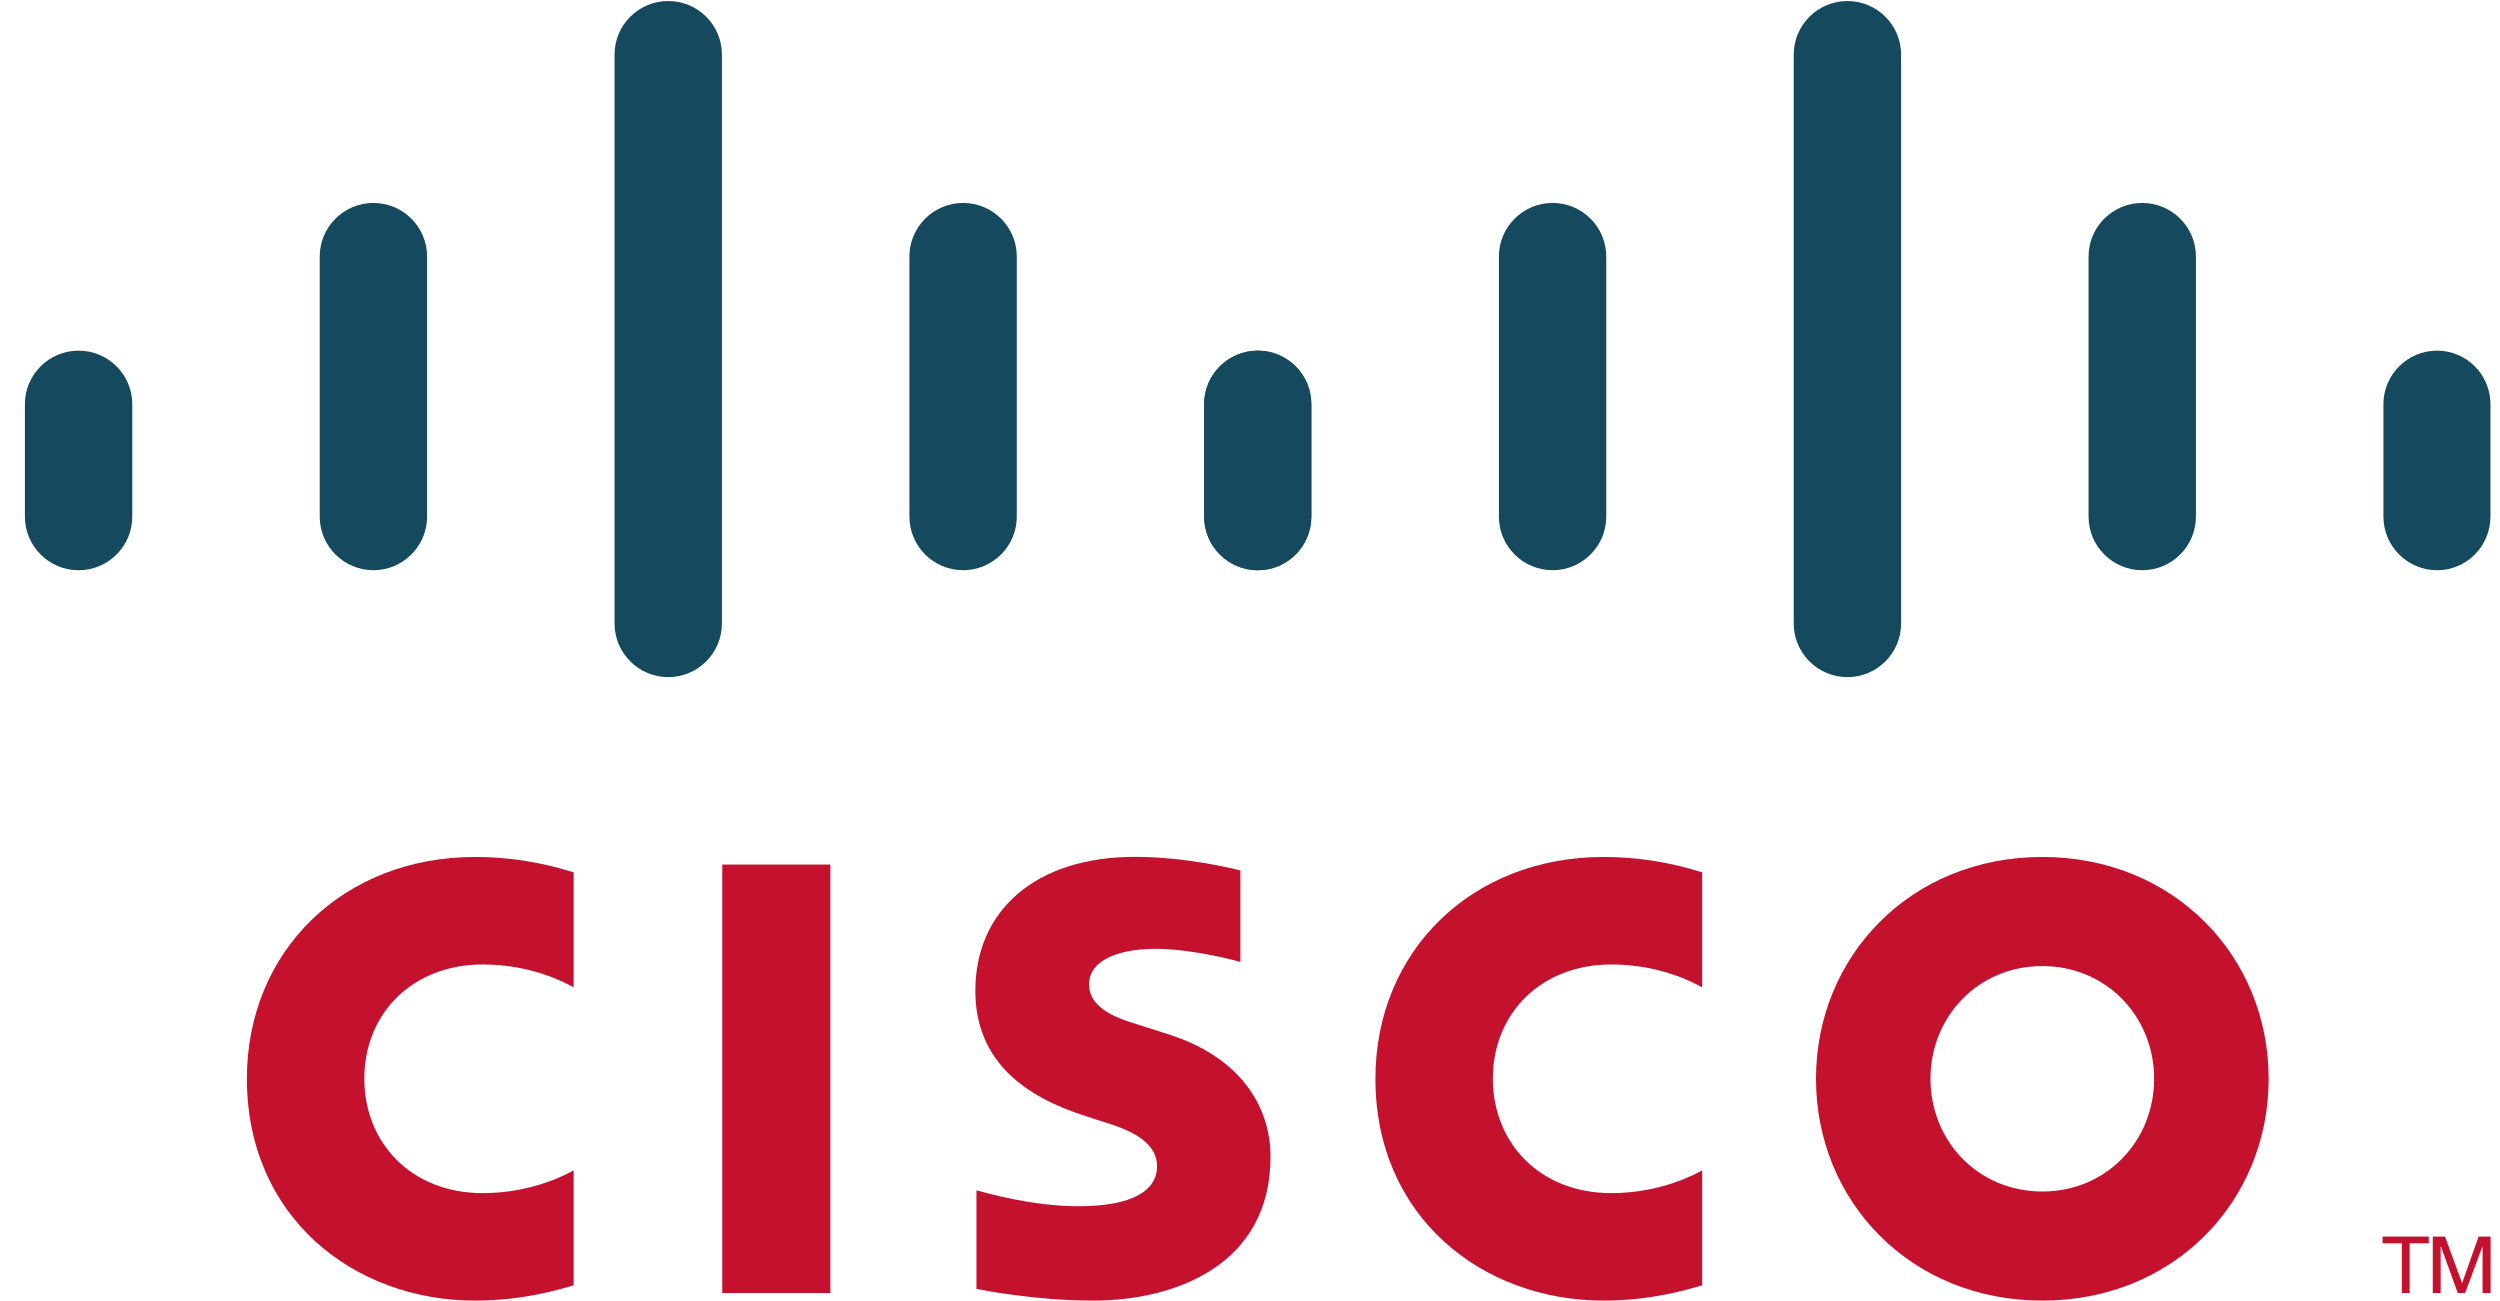
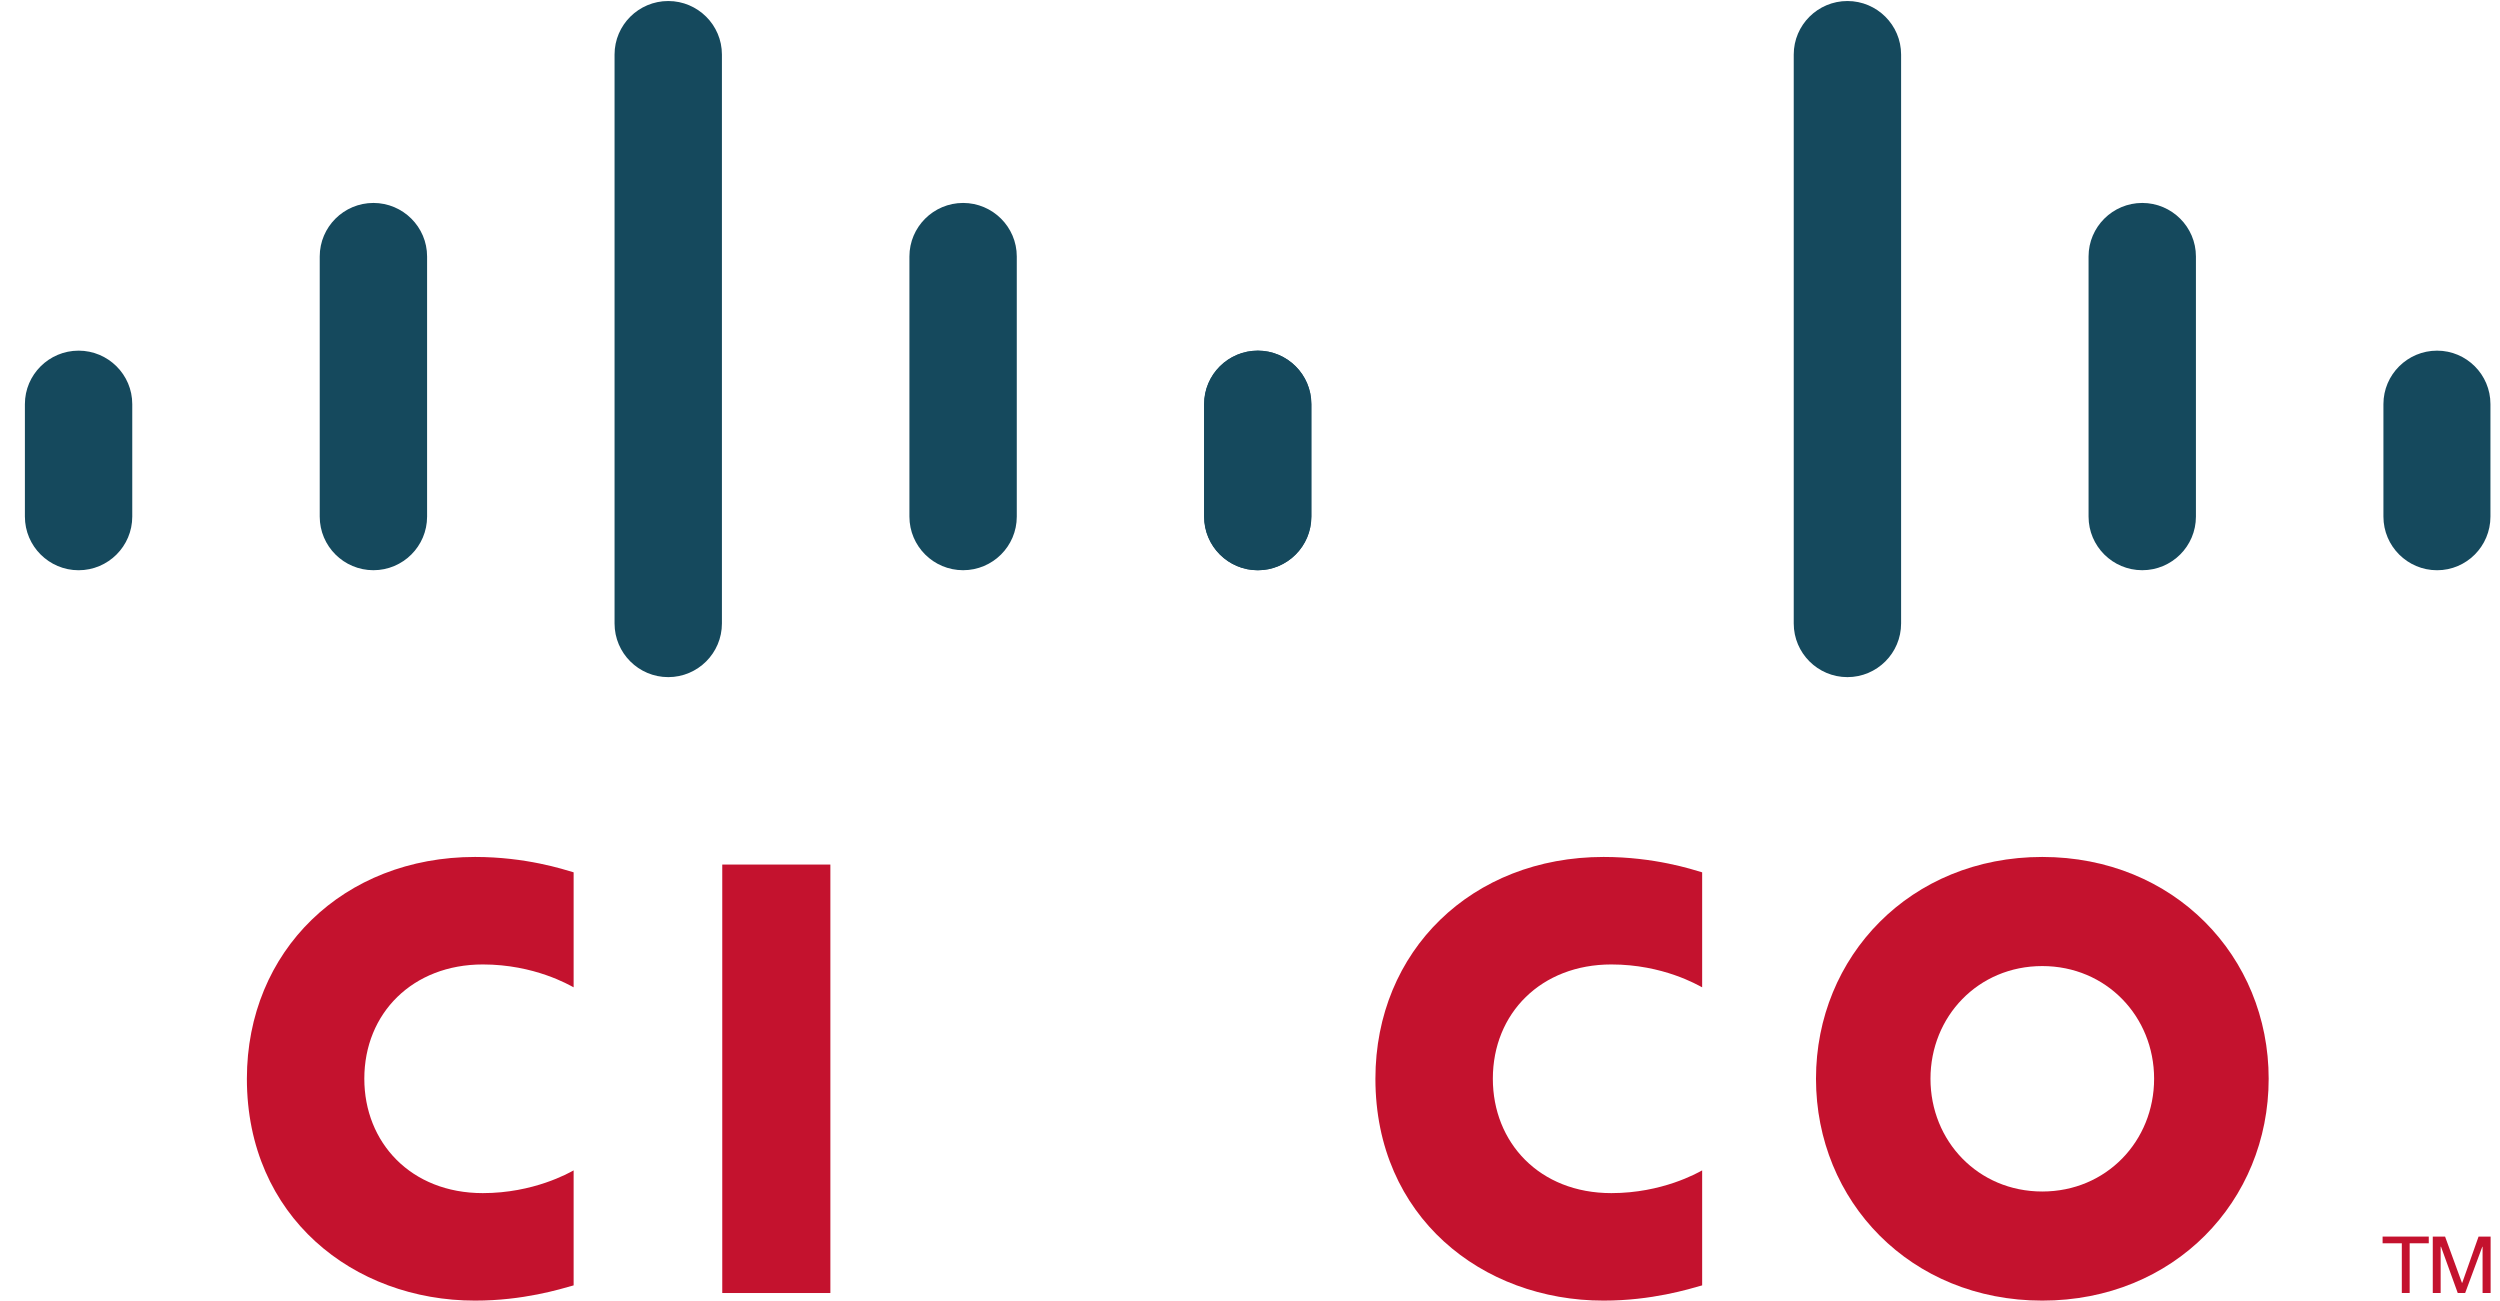
<svg xmlns="http://www.w3.org/2000/svg" width="73" height="38" viewBox="0 0 73 38" fill="none">
  <g clip-path="url(#clip0_2211_2580)">
    <path d="M24.247 25.245H21.09V37.756H24.247V25.245Z" fill="#C4122E" />
    <path d="M49.703 28.83C49.576 28.764 48.561 28.162 47.051 28.162C45.006 28.162 43.591 29.583 43.591 31.499C43.591 33.358 44.947 34.839 47.051 34.839C48.535 34.839 49.567 34.25 49.703 34.175V37.533C49.311 37.644 48.234 37.978 46.824 37.978C43.275 37.978 40.162 35.53 40.162 31.499C40.162 27.763 42.982 25.023 46.824 25.023C48.31 25.023 49.406 25.384 49.703 25.472V28.83Z" fill="#C4122E" />
    <path d="M16.75 28.83C16.623 28.764 15.608 28.162 14.098 28.162C12.053 28.162 10.638 29.583 10.638 31.499C10.638 33.358 11.994 34.839 14.098 34.839C15.582 34.839 16.614 34.25 16.75 34.175V37.533C16.358 37.644 15.281 37.978 13.871 37.978C10.322 37.978 7.209 35.53 7.209 31.499C7.209 27.763 10.029 25.023 13.871 25.023C15.357 25.023 16.453 25.384 16.75 25.472V28.83Z" fill="#C4122E" />
    <path d="M59.634 28.209C57.761 28.209 56.37 29.683 56.37 31.499C56.37 33.319 57.761 34.792 59.634 34.792C61.505 34.792 62.9 33.319 62.9 31.499C62.9 29.683 61.505 28.209 59.634 28.209ZM66.245 31.499C66.245 35.078 63.482 37.978 59.634 37.978C55.786 37.978 53.027 35.078 53.027 31.499C53.027 27.926 55.786 25.023 59.634 25.023C63.482 25.023 66.245 27.926 66.245 31.499Z" fill="#C4122E" />
-     <path d="M36.219 28.088C36.172 28.073 34.843 27.706 33.752 27.706C32.486 27.706 31.799 28.131 31.799 28.732C31.799 29.494 32.727 29.759 33.245 29.924L34.117 30.201C36.166 30.852 37.099 32.255 37.099 33.779C37.099 36.922 34.336 37.978 31.919 37.978C30.241 37.978 28.668 37.669 28.512 37.636V34.758C28.791 34.828 30.114 35.222 31.494 35.222C33.065 35.222 33.786 34.764 33.786 34.054C33.786 33.42 33.161 33.054 32.379 32.809C32.188 32.745 31.901 32.654 31.704 32.59C29.947 32.035 28.48 31.002 28.48 28.93C28.48 26.59 30.233 25.02 33.142 25.02C34.679 25.02 36.126 25.392 36.219 25.418V28.088Z" fill="#C4122E" />
    <path d="M3.862 11.8C3.862 10.938 3.158 10.239 2.295 10.239C1.432 10.239 0.727 10.938 0.727 11.8V15.084C0.727 15.951 1.432 16.651 2.295 16.651C3.158 16.651 3.862 15.951 3.862 15.084V11.8Z" fill="#15495D" />
    <path d="M12.471 7.489C12.471 6.627 11.767 5.926 10.904 5.926C10.04 5.926 9.336 6.627 9.336 7.489V15.084C9.336 15.951 10.04 16.65 10.904 16.65C11.767 16.65 12.471 15.951 12.471 15.084V7.489Z" fill="#15495D" />
    <path d="M21.08 1.592C21.08 0.73 20.376 0.03 19.513 0.03C18.649 0.03 17.945 0.73 17.945 1.592V18.205C17.945 19.072 18.649 19.772 19.513 19.772C20.376 19.772 21.08 19.072 21.08 18.205V1.592Z" fill="#15495D" />
    <path d="M29.69 7.489C29.69 6.627 28.986 5.926 28.123 5.926C27.259 5.926 26.555 6.627 26.555 7.489V15.084C26.555 15.951 27.259 16.65 28.123 16.65C28.986 16.65 29.69 15.951 29.69 15.084V7.489Z" fill="#15495D" />
    <path d="M38.289 11.8C38.289 10.938 37.59 10.239 36.731 10.239C35.868 10.239 35.164 10.938 35.164 11.8V15.084C35.164 15.951 35.868 16.651 36.731 16.651C37.59 16.651 38.289 15.951 38.289 15.084V11.8Z" fill="#15495D" />
    <path d="M38.293 11.8C38.293 10.938 37.589 10.239 36.726 10.239C35.863 10.239 35.158 10.938 35.158 11.8V15.084C35.158 15.951 35.863 16.651 36.726 16.651C37.589 16.651 38.293 15.951 38.293 15.084V11.8Z" fill="#15495D" />
-     <path d="M46.903 7.489C46.903 6.627 46.199 5.926 45.336 5.926C44.472 5.926 43.768 6.627 43.768 7.489V15.084C43.768 15.951 44.472 16.65 45.336 16.65C46.199 16.65 46.903 15.951 46.903 15.084V7.489Z" fill="#15495D" />
    <path d="M55.512 1.592C55.512 0.73 54.808 0.03 53.945 0.03C53.081 0.03 52.377 0.73 52.377 1.592V18.205C52.377 19.072 53.081 19.772 53.945 19.772C54.808 19.772 55.512 19.072 55.512 18.205V1.592Z" fill="#15495D" />
    <path d="M64.121 7.489C64.121 6.627 63.417 5.926 62.554 5.926C61.69 5.926 60.986 6.627 60.986 7.489V15.084C60.986 15.951 61.69 16.65 62.554 16.65C63.417 16.65 64.121 15.951 64.121 15.084V7.489Z" fill="#15495D" />
    <path d="M72.721 11.8C72.721 10.938 72.022 10.239 71.163 10.239C70.3 10.239 69.596 10.938 69.596 11.8V15.084C69.596 15.951 70.3 16.651 71.163 16.651C72.022 16.651 72.721 15.951 72.721 15.084V11.8Z" fill="#15495D" />
    <path d="M70.92 36.108V36.304H70.362V37.755H70.133V36.304H69.572V36.108H70.92Z" fill="#C4122E" />
    <path d="M71.037 36.108H71.396L71.889 37.459H71.897L72.374 36.108H72.726V37.755H72.491V36.405H72.483L71.983 37.755H71.766L71.278 36.405H71.267V37.755H71.037V36.108Z" fill="#C4122E" />
  </g>
  <defs>
    <clipPath id="clip0_2211_2580">
      <rect width="72" height="38" fill="white" transform="translate(0.727)" />
    </clipPath>
  </defs>
</svg>